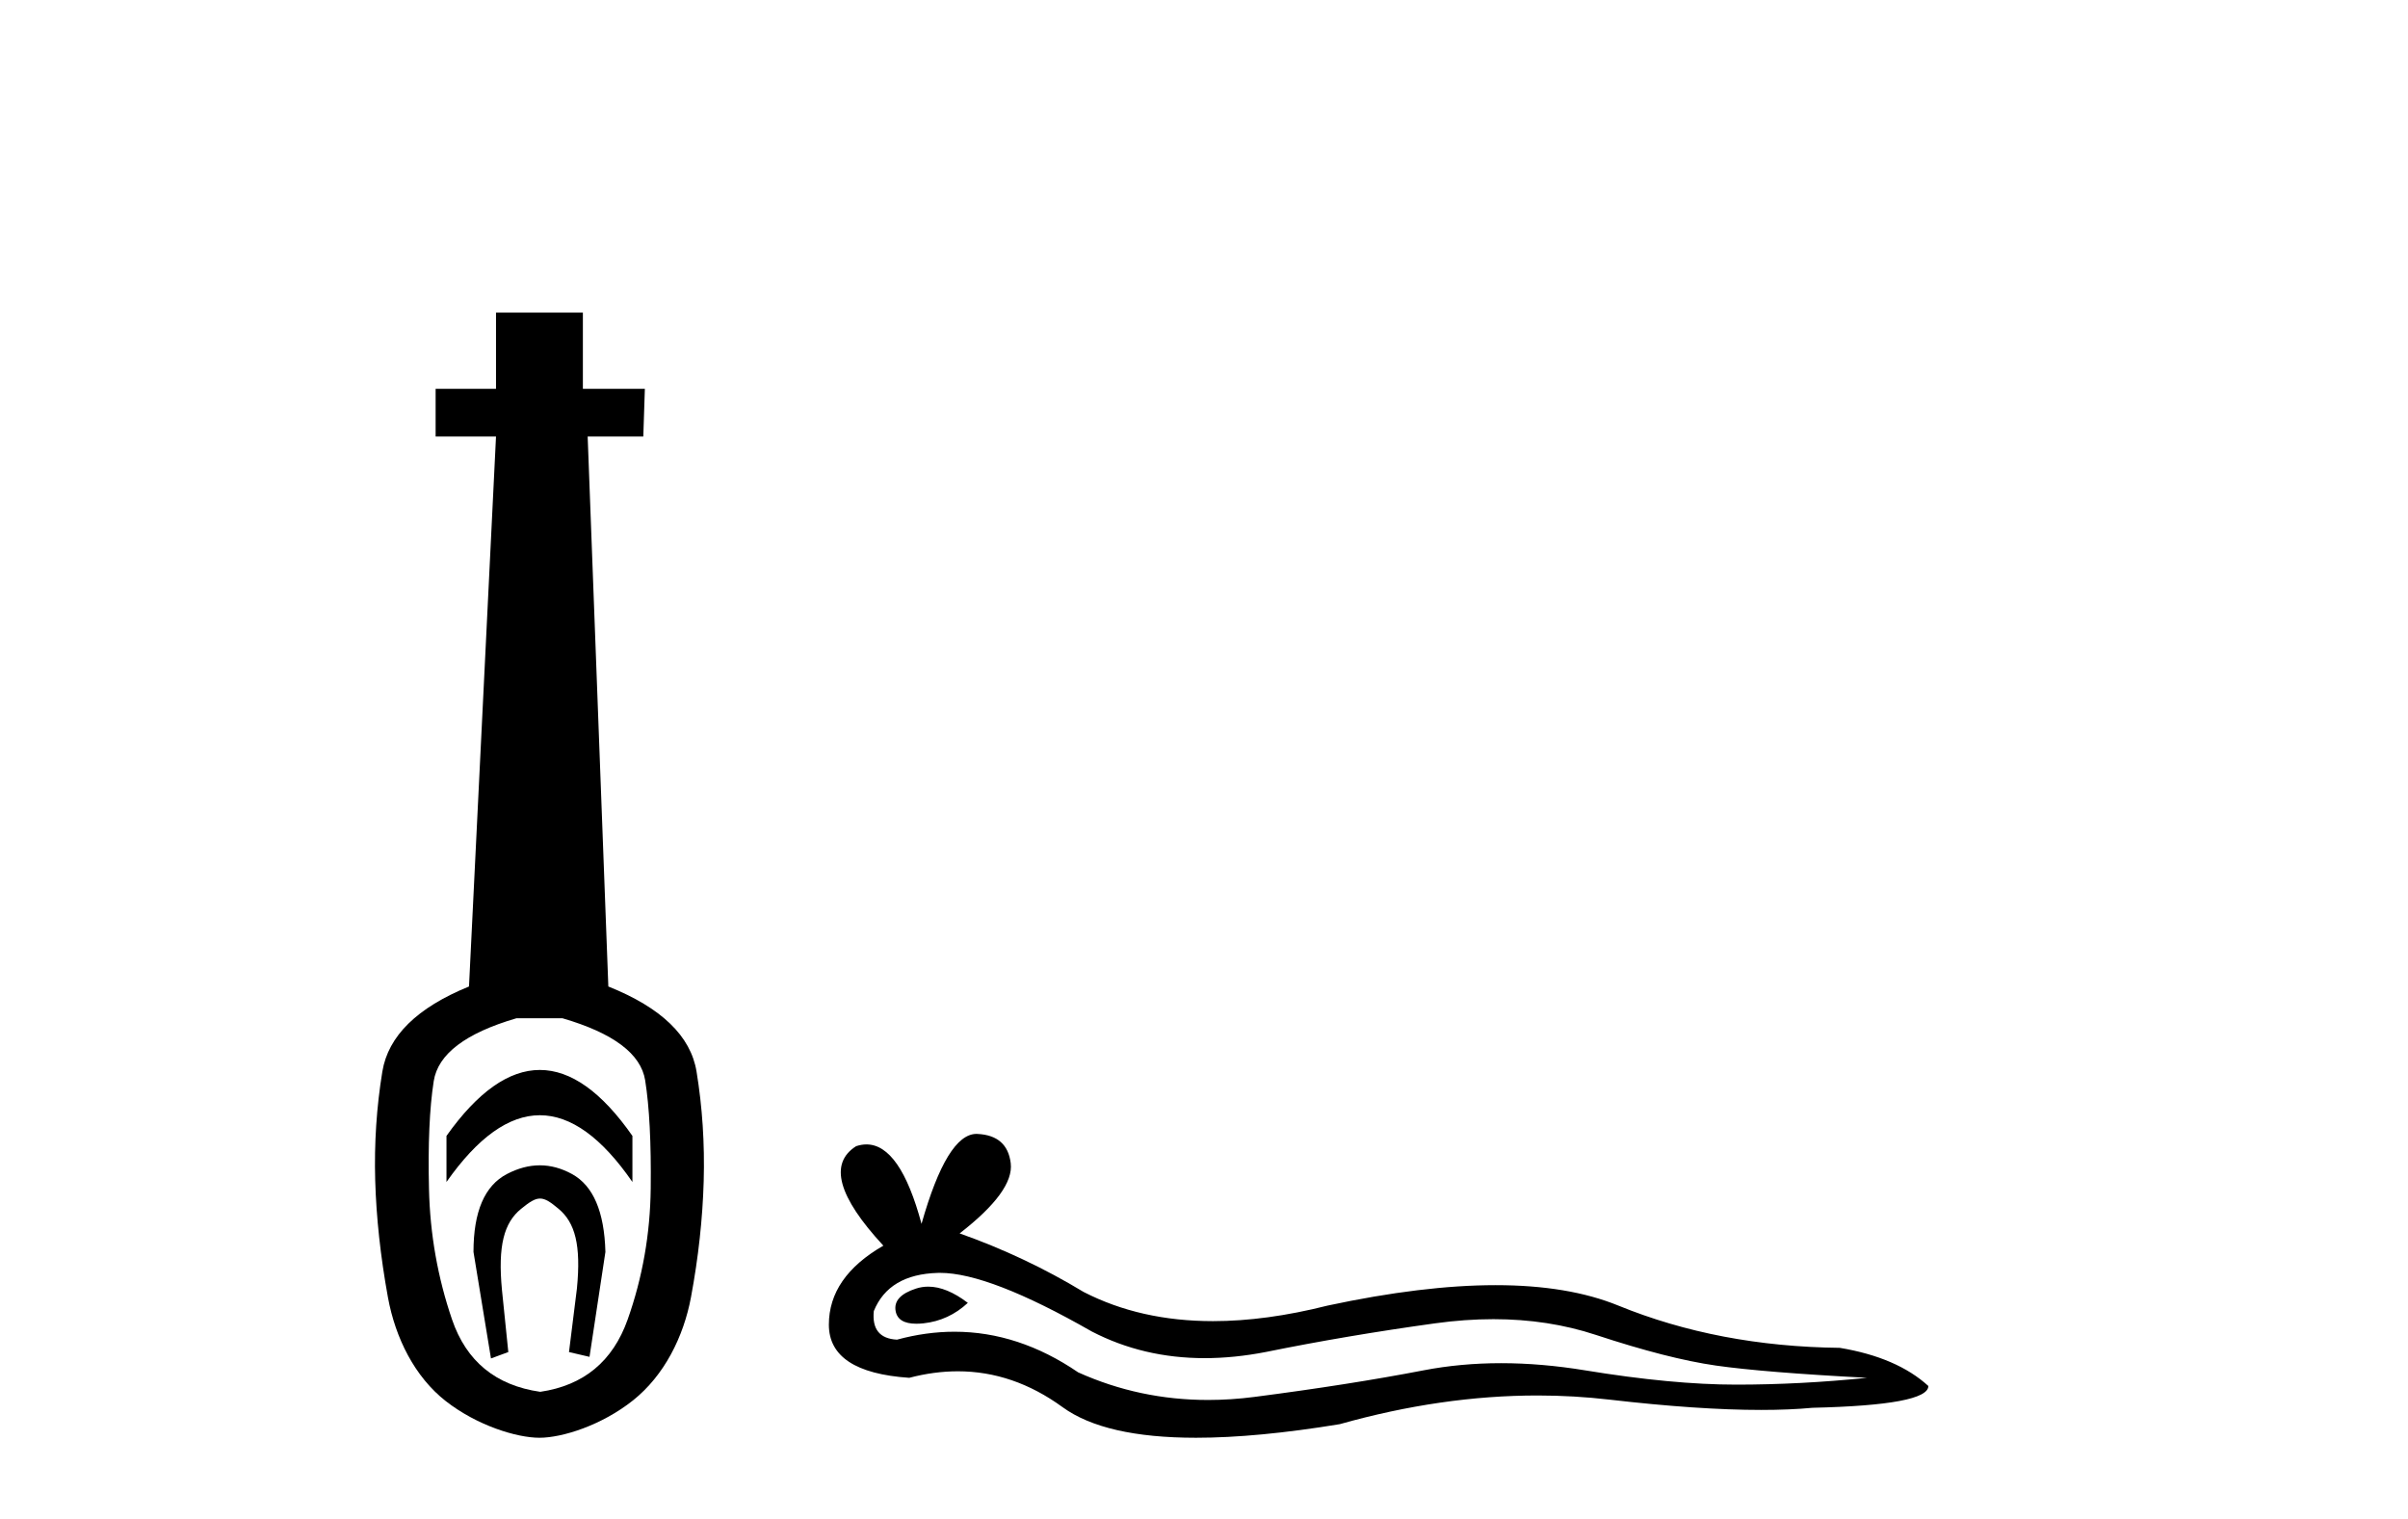
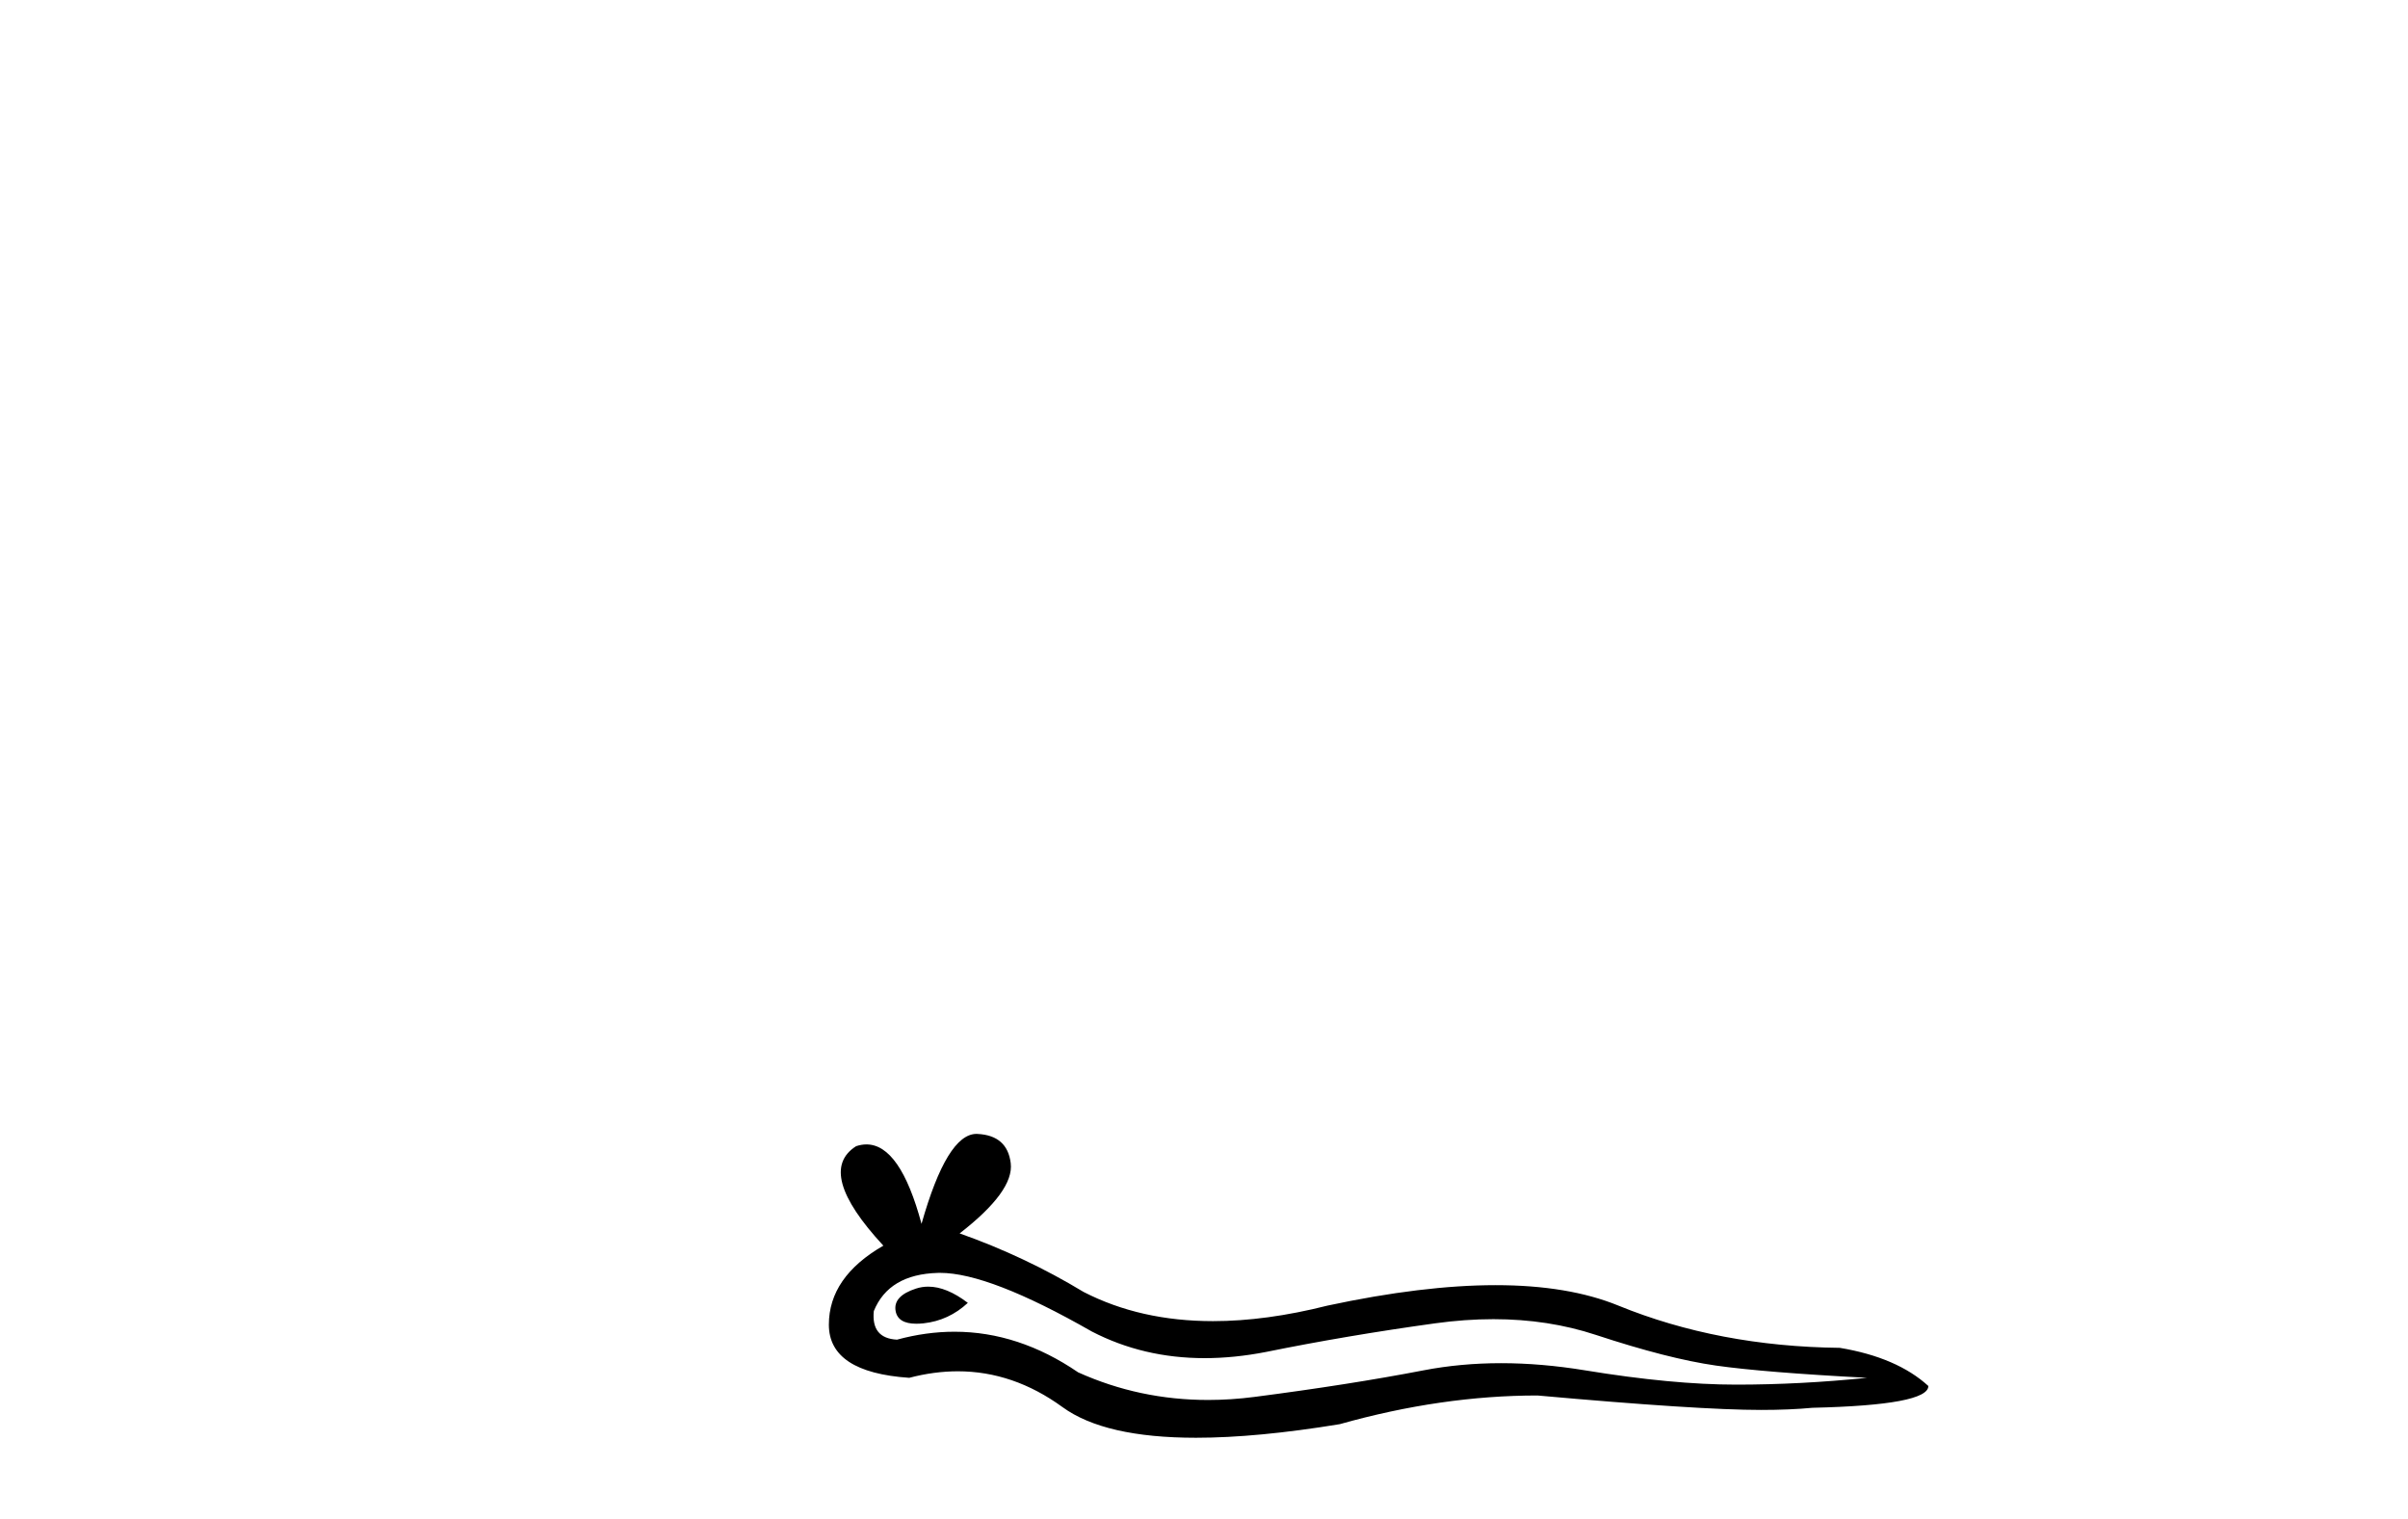
<svg xmlns="http://www.w3.org/2000/svg" width="65.0" height="41.0">
-   <path d="M 14.572 28.881 C 13.736 28.881 12.895 29.474 12.052 30.661 L 12.052 31.905 C 12.895 30.704 13.736 30.103 14.572 30.103 C 15.409 30.103 16.242 30.704 17.071 31.905 L 17.071 30.661 C 16.242 29.474 15.409 28.881 14.572 28.881 ZM 14.572 31.455 C 14.279 31.455 13.982 31.534 13.682 31.691 C 13.081 32.005 12.781 32.706 12.781 33.793 L 13.253 36.668 L 13.721 36.496 L 13.55 34.823 C 13.435 33.622 13.607 33.003 14.065 32.631 C 14.293 32.445 14.436 32.352 14.578 32.352 C 14.719 32.352 14.858 32.445 15.08 32.631 C 15.523 33.003 15.688 33.607 15.573 34.78 L 15.359 36.496 L 15.913 36.625 L 16.342 33.793 C 16.313 32.706 16.013 32.005 15.441 31.691 C 15.155 31.534 14.865 31.455 14.572 31.455 ZM 15.184 27.486 C 16.557 27.887 17.3 28.444 17.415 29.16 C 17.529 29.875 17.579 30.847 17.565 32.077 C 17.551 33.307 17.343 34.487 16.943 35.617 C 16.542 36.746 15.756 37.397 14.583 37.569 C 13.382 37.397 12.588 36.746 12.202 35.617 C 11.816 34.487 11.608 33.314 11.58 32.098 C 11.551 30.883 11.594 29.91 11.708 29.181 C 11.823 28.452 12.567 27.887 13.939 27.486 ZM 13.389 8.437 L 13.389 10.496 L 11.759 10.496 L 11.759 11.783 L 13.389 11.783 L 12.66 26.628 C 11.258 27.2 10.479 27.965 10.321 28.924 C 10.164 29.882 10.1 30.861 10.128 31.862 C 10.157 32.864 10.271 33.915 10.471 35.016 C 10.672 36.117 11.194 37.165 12.037 37.823 C 12.881 38.48 13.947 38.809 14.562 38.809 C 15.177 38.809 16.242 38.473 17.086 37.801 C 17.929 37.129 18.451 36.089 18.652 35.016 C 18.852 33.943 18.966 32.899 18.995 31.884 C 19.024 30.869 18.959 29.882 18.802 28.924 C 18.645 27.965 17.851 27.2 16.421 26.628 L 15.863 11.783 L 17.365 11.783 L 17.407 10.496 L 15.734 10.496 L 15.734 8.437 Z" style="fill:#000000;stroke:none" />
-   <path d="M 25.057 34.73 Q 24.887 34.73 24.727 34.782 Q 24.102 34.984 24.176 35.389 Q 24.238 35.731 24.735 35.731 Q 24.825 35.731 24.93 35.72 Q 25.61 35.646 26.125 35.168 Q 25.55 34.73 25.057 34.73 ZM 25.375 34.358 Q 26.703 34.358 29.472 35.941 Q 30.861 36.66 32.517 36.66 Q 33.317 36.66 34.179 36.492 Q 36.349 36.051 38.74 35.72 Q 39.551 35.608 40.312 35.608 Q 41.792 35.608 43.079 36.033 Q 45.029 36.676 46.316 36.86 Q 47.603 37.044 50.398 37.191 Q 48.596 37.375 46.867 37.375 Q 45.139 37.375 42.785 36.989 Q 41.608 36.796 40.519 36.796 Q 39.429 36.796 38.427 36.989 Q 36.423 37.375 33.867 37.706 Q 33.228 37.789 32.61 37.789 Q 30.759 37.789 29.104 37.044 Q 27.497 35.947 25.766 35.947 Q 25.001 35.947 24.213 36.161 Q 23.514 36.125 23.587 35.389 Q 23.992 34.396 25.316 34.359 Q 25.345 34.358 25.375 34.358 ZM 26.359 30.607 Q 25.563 30.607 24.875 33.035 Q 24.299 30.891 23.388 30.891 Q 23.253 30.891 23.109 30.939 Q 22.006 31.638 23.845 33.624 Q 22.374 34.47 22.374 35.757 Q 22.374 37.044 24.544 37.191 Q 25.214 37.015 25.854 37.015 Q 27.353 37.015 28.681 37.982 Q 29.817 38.809 32.284 38.809 Q 33.929 38.809 36.165 38.442 Q 38.912 37.668 41.503 37.668 Q 42.486 37.668 43.447 37.78 Q 45.849 38.058 47.538 38.058 Q 48.306 38.058 48.927 38 Q 52.053 37.927 52.053 37.412 Q 51.207 36.639 49.662 36.382 Q 46.389 36.345 43.686 35.242 Q 42.335 34.69 40.372 34.69 Q 38.409 34.69 35.834 35.242 Q 34.174 35.661 32.743 35.661 Q 30.782 35.661 29.251 34.874 Q 27.67 33.918 25.904 33.293 Q 27.375 32.153 27.283 31.399 Q 27.192 30.645 26.382 30.608 Q 26.371 30.607 26.359 30.607 Z" style="fill:#000000;stroke:none" />
+   <path d="M 25.057 34.73 Q 24.887 34.73 24.727 34.782 Q 24.102 34.984 24.176 35.389 Q 24.238 35.731 24.735 35.731 Q 24.825 35.731 24.93 35.72 Q 25.61 35.646 26.125 35.168 Q 25.55 34.73 25.057 34.73 ZM 25.375 34.358 Q 26.703 34.358 29.472 35.941 Q 30.861 36.66 32.517 36.66 Q 33.317 36.66 34.179 36.492 Q 36.349 36.051 38.74 35.72 Q 39.551 35.608 40.312 35.608 Q 41.792 35.608 43.079 36.033 Q 45.029 36.676 46.316 36.86 Q 47.603 37.044 50.398 37.191 Q 48.596 37.375 46.867 37.375 Q 45.139 37.375 42.785 36.989 Q 41.608 36.796 40.519 36.796 Q 39.429 36.796 38.427 36.989 Q 36.423 37.375 33.867 37.706 Q 33.228 37.789 32.61 37.789 Q 30.759 37.789 29.104 37.044 Q 27.497 35.947 25.766 35.947 Q 25.001 35.947 24.213 36.161 Q 23.514 36.125 23.587 35.389 Q 23.992 34.396 25.316 34.359 Q 25.345 34.358 25.375 34.358 ZM 26.359 30.607 Q 25.563 30.607 24.875 33.035 Q 24.299 30.891 23.388 30.891 Q 23.253 30.891 23.109 30.939 Q 22.006 31.638 23.845 33.624 Q 22.374 34.47 22.374 35.757 Q 22.374 37.044 24.544 37.191 Q 25.214 37.015 25.854 37.015 Q 27.353 37.015 28.681 37.982 Q 29.817 38.809 32.284 38.809 Q 33.929 38.809 36.165 38.442 Q 38.912 37.668 41.503 37.668 Q 45.849 38.058 47.538 38.058 Q 48.306 38.058 48.927 38 Q 52.053 37.927 52.053 37.412 Q 51.207 36.639 49.662 36.382 Q 46.389 36.345 43.686 35.242 Q 42.335 34.69 40.372 34.69 Q 38.409 34.69 35.834 35.242 Q 34.174 35.661 32.743 35.661 Q 30.782 35.661 29.251 34.874 Q 27.67 33.918 25.904 33.293 Q 27.375 32.153 27.283 31.399 Q 27.192 30.645 26.382 30.608 Q 26.371 30.607 26.359 30.607 Z" style="fill:#000000;stroke:none" />
</svg>